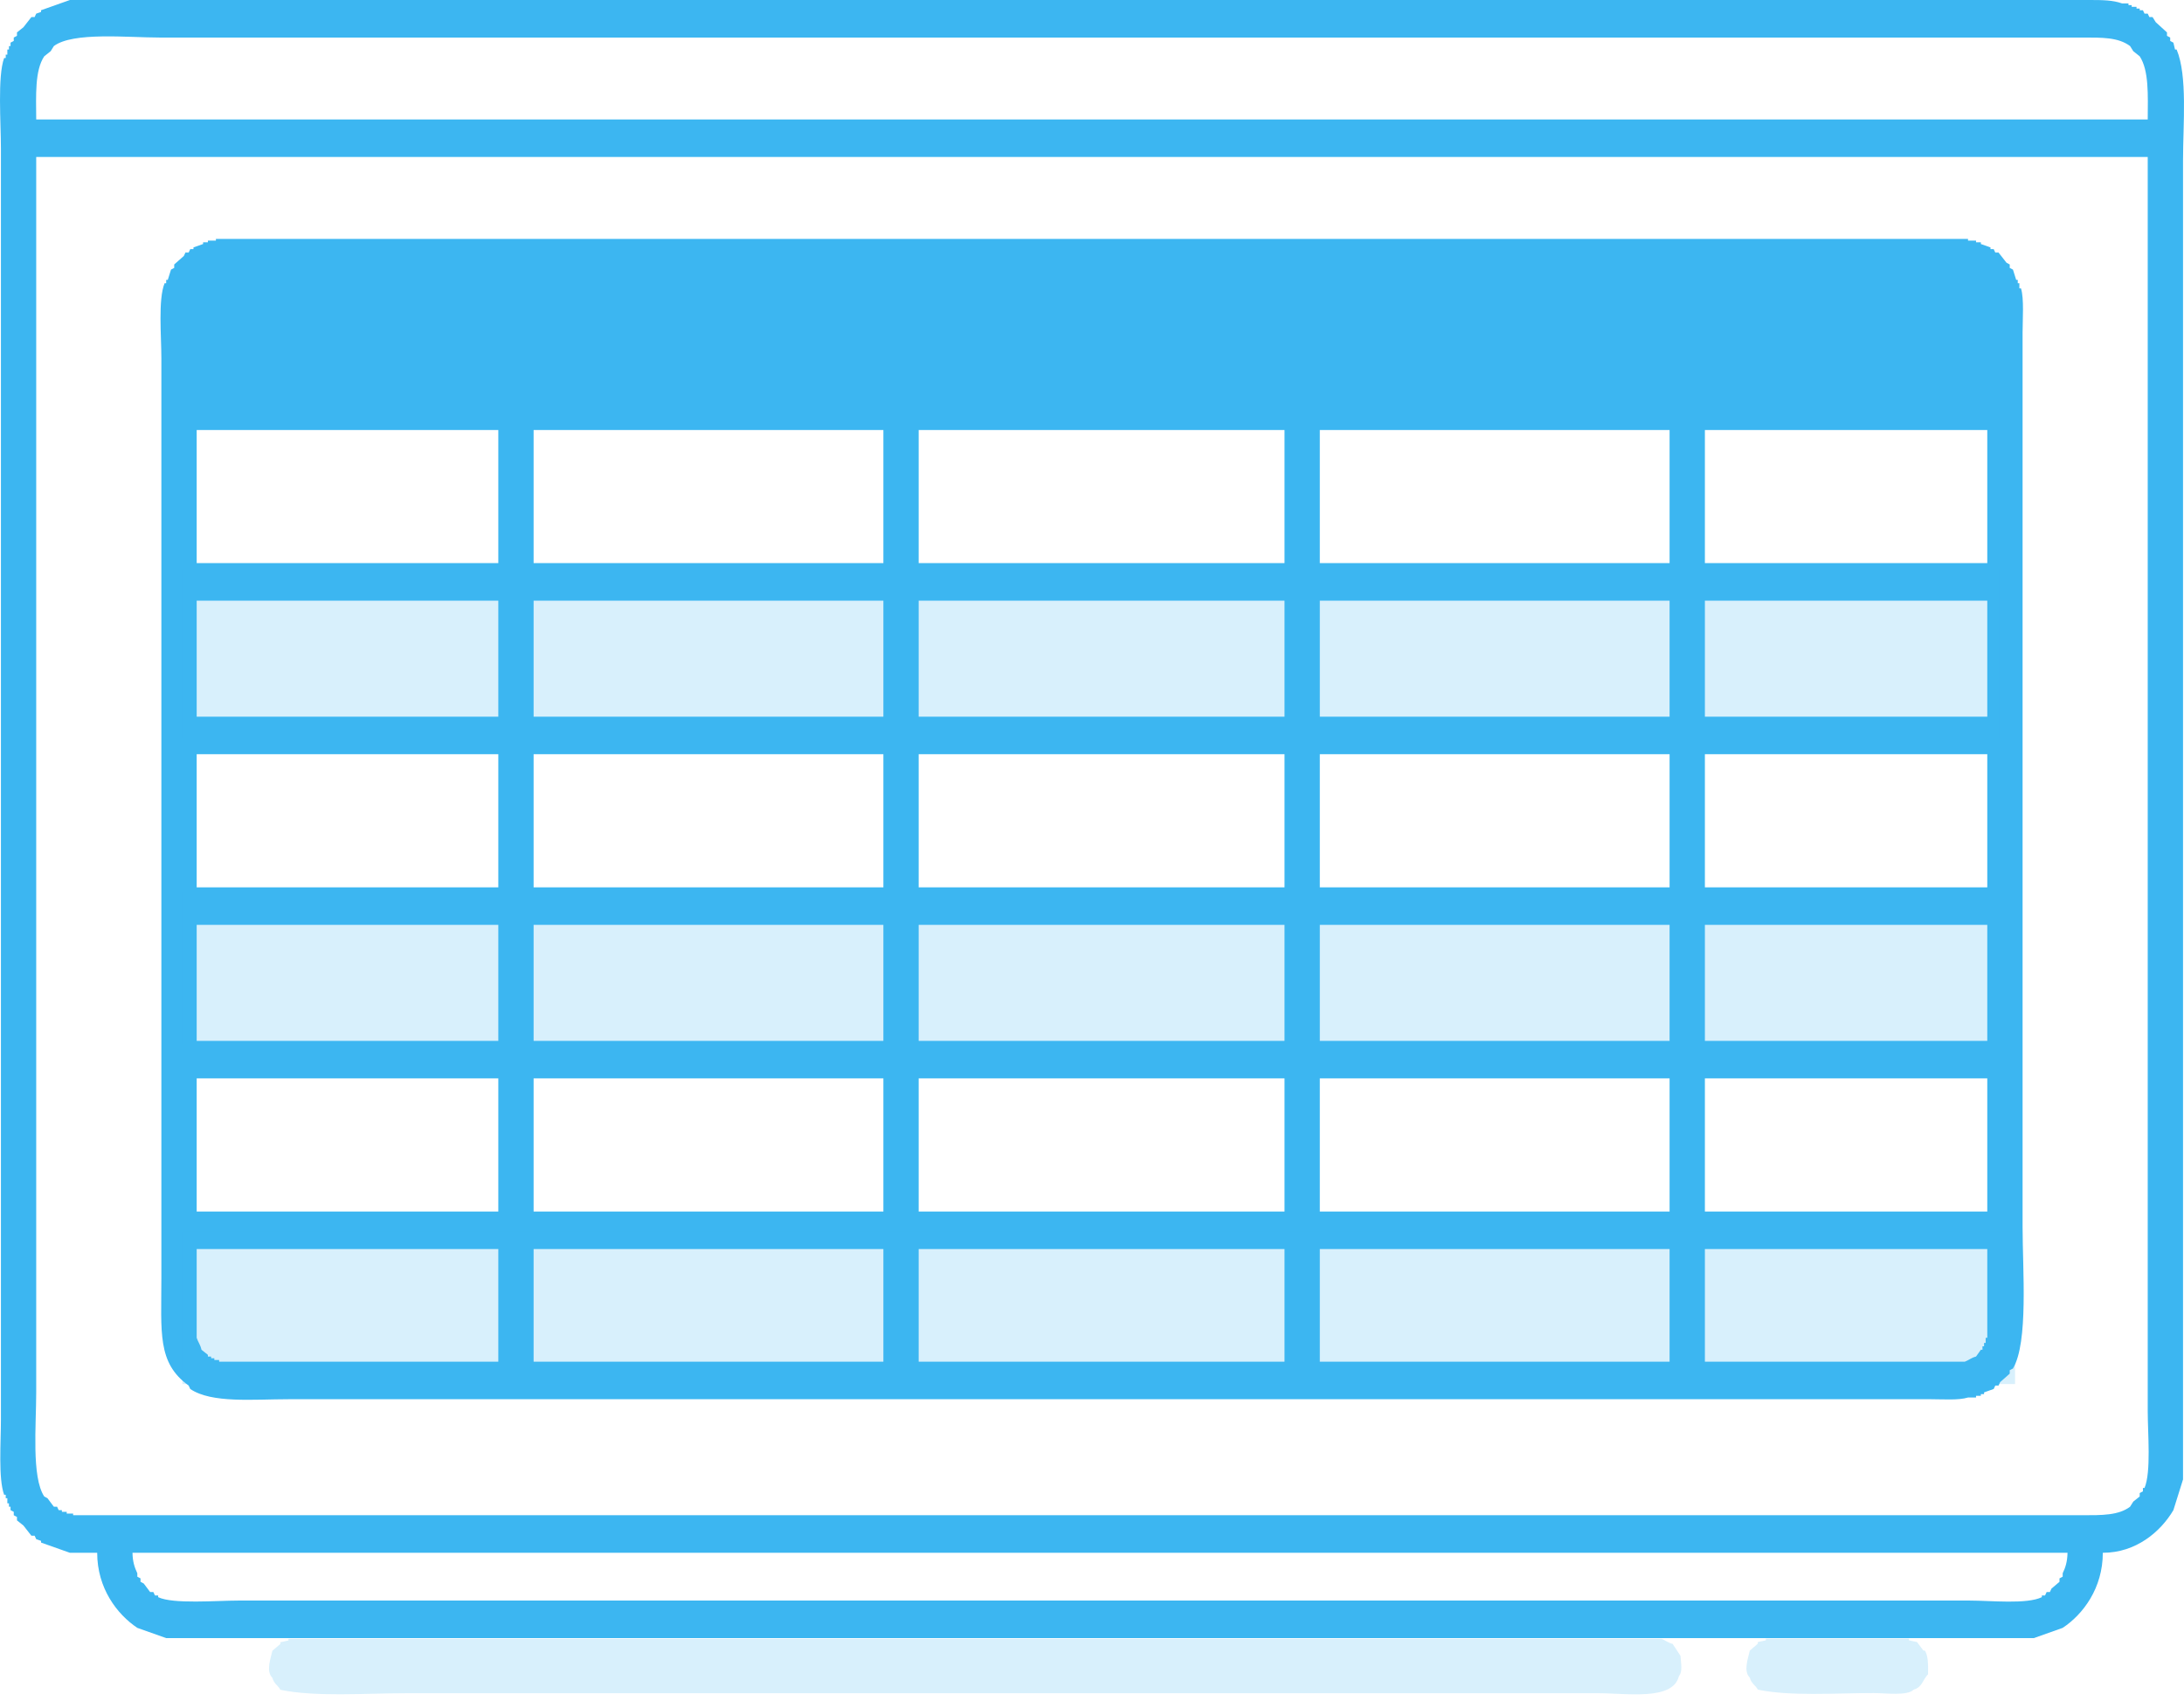
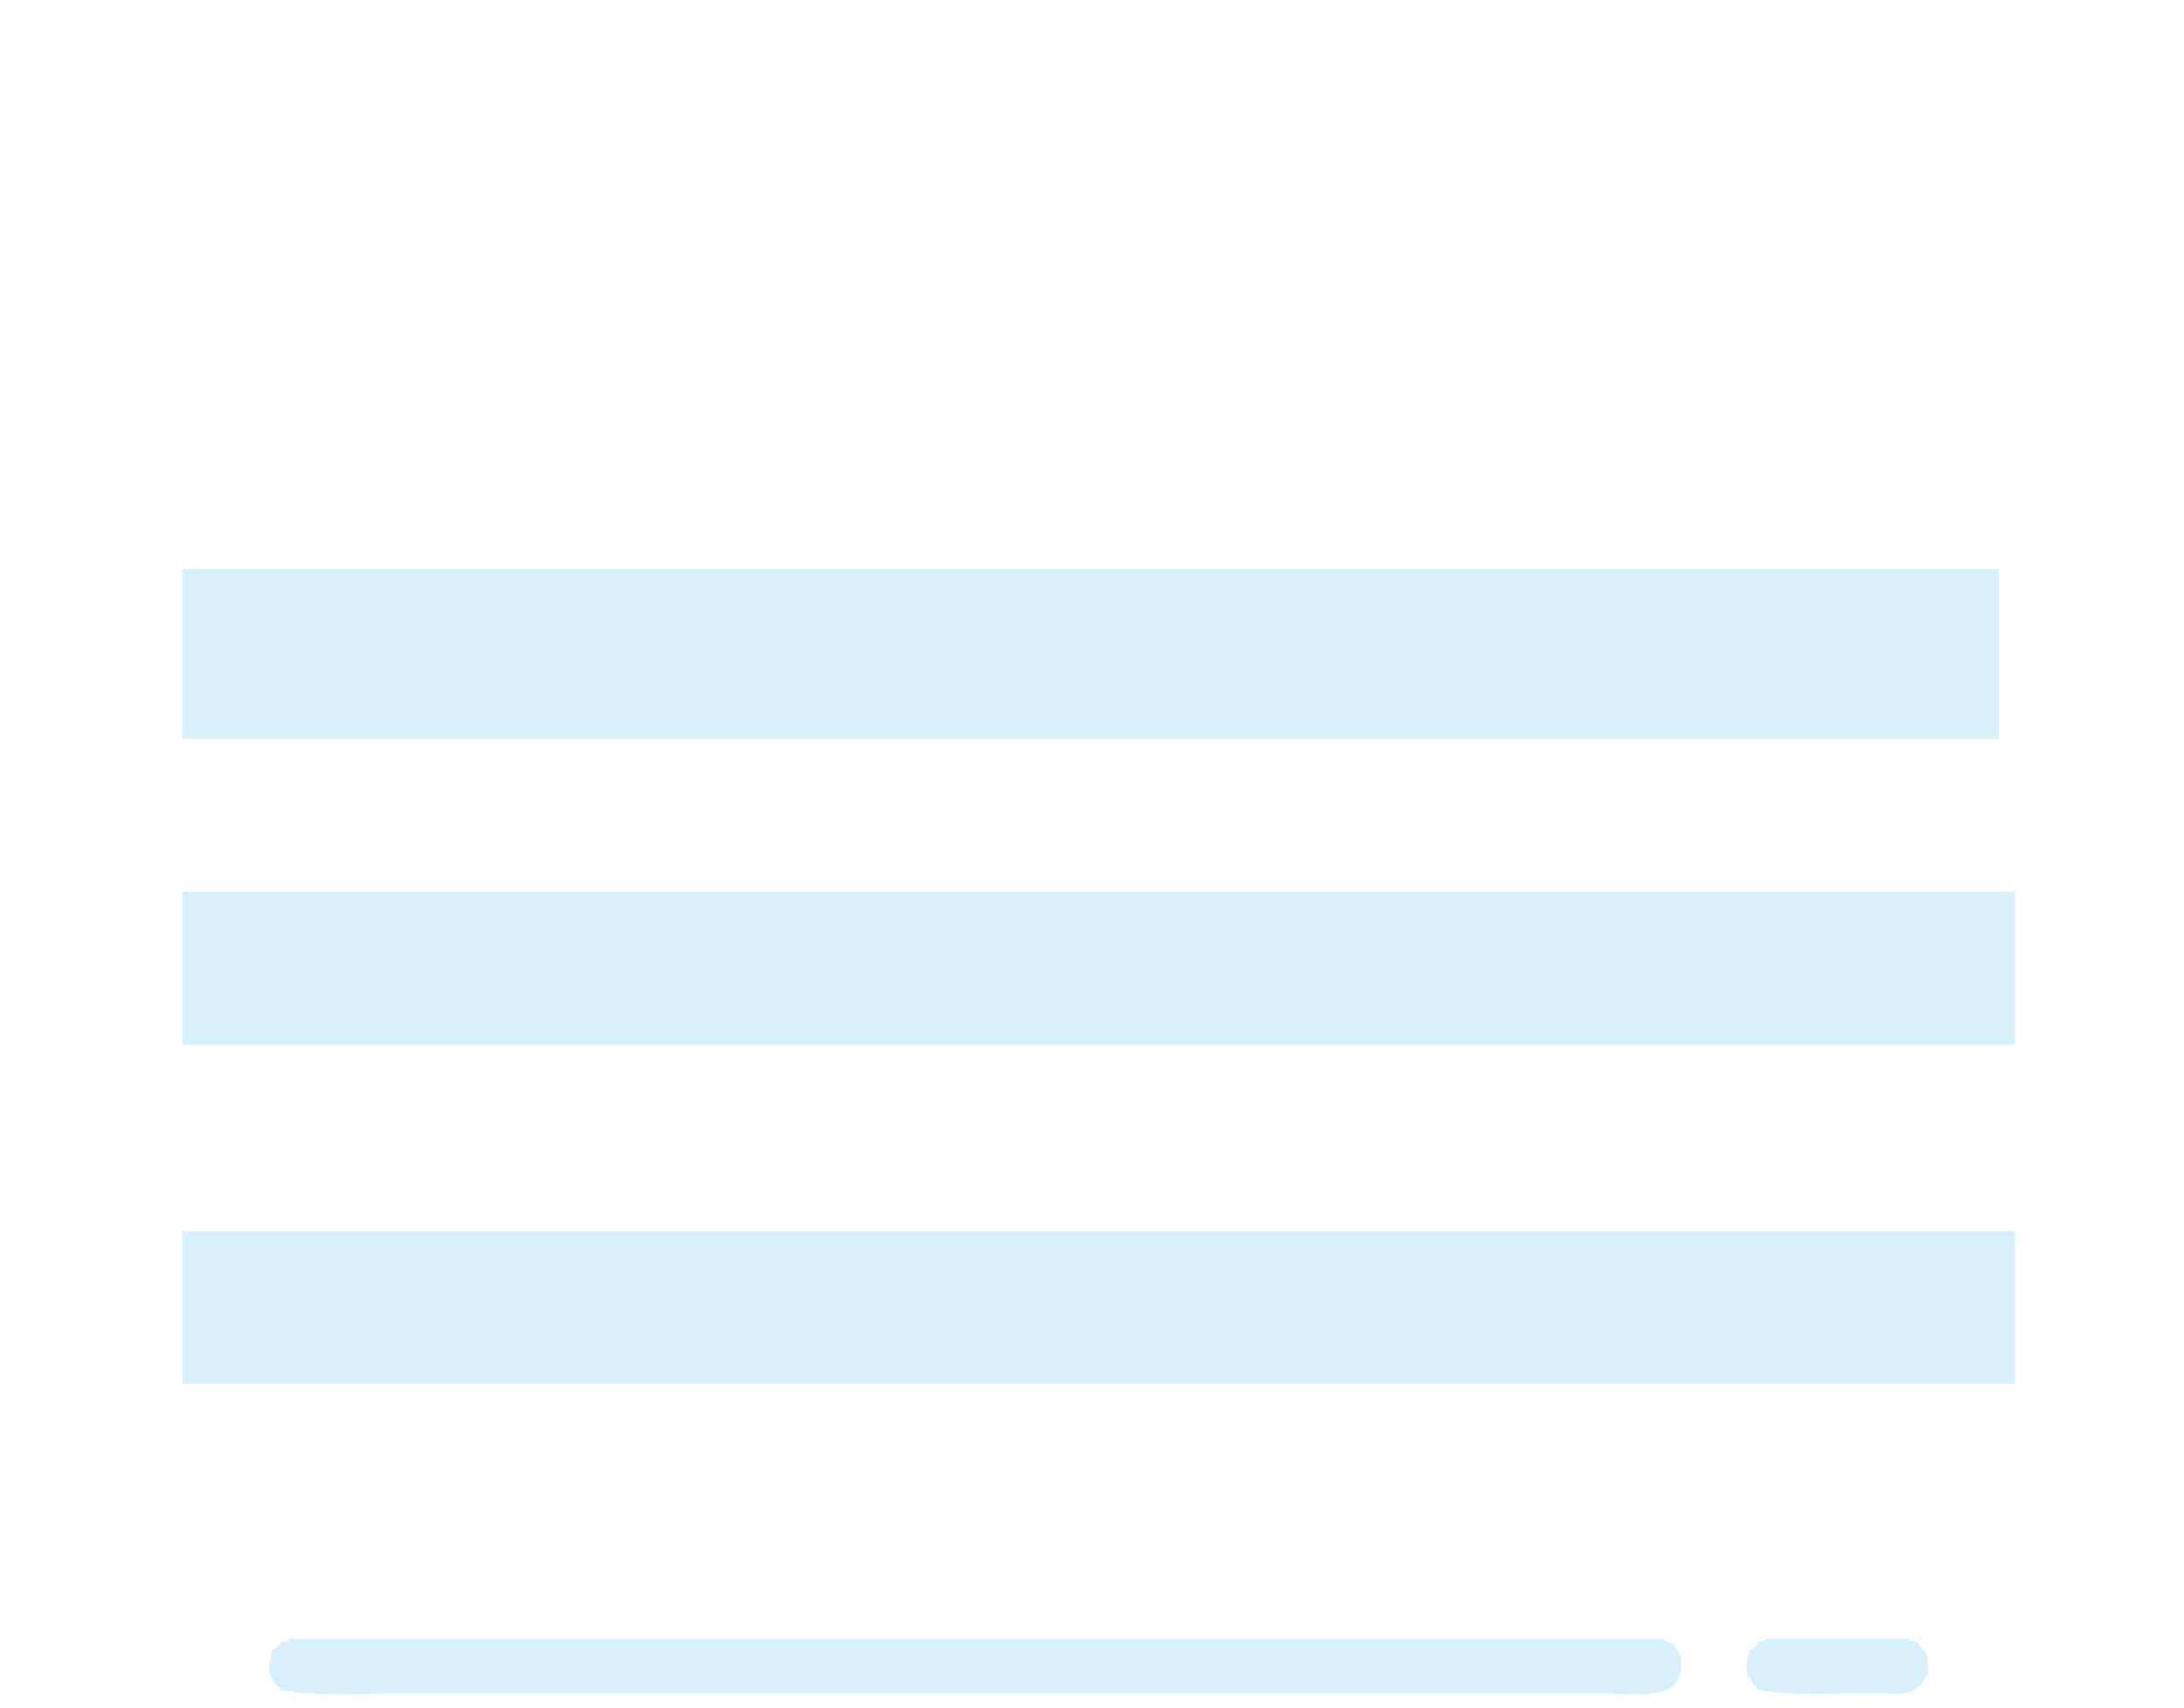
<svg xmlns="http://www.w3.org/2000/svg" width="110" height="86" viewBox="0 0 110 86" fill="none">
-   <path fill-rule="evenodd" clip-rule="evenodd" d="M109.628 2.492H109.547C109.523 2.38 109.49 2.26 109.466 2.148C109.41 2.123 109.361 2.088 109.305 2.062V1.891C109.248 1.865 109.2 1.83 109.143 1.805V1.633C108.957 1.461 108.763 1.289 108.577 1.117C108.521 1.031 108.472 0.945 108.416 0.859H108.254C108.23 0.799 108.197 0.748 108.173 0.687H108.012C107.987 0.627 107.955 0.576 107.931 0.516H107.769V0.43H107.608V0.344H107.365V0.258H107.203V0.172H106.88C106.42 0.009 105.919 0 105.264 0H3.521C3.037 0.172 2.552 0.344 2.067 0.516V0.602C1.986 0.627 1.905 0.662 1.824 0.687C1.8 0.748 1.768 0.799 1.744 0.859H1.582C1.445 1.031 1.315 1.203 1.178 1.375C1.073 1.461 0.96 1.547 0.855 1.633V1.805C0.798 1.83 0.75 1.865 0.693 1.891V2.062C0.636 2.088 0.588 2.123 0.531 2.148V2.32H0.451V2.492H0.37V2.75H0.289V2.922H0.208C-0.131 3.85 0.047 6.205 0.047 7.477V71.5C0.047 72.617 -0.091 74.465 0.208 75.281H0.289V75.453H0.37V75.711H0.451V75.883H0.531V76.055C0.588 76.081 0.636 76.115 0.693 76.141V76.312C0.75 76.338 0.798 76.373 0.855 76.398V76.57C0.96 76.656 1.073 76.742 1.178 76.828C1.315 77 1.445 77.172 1.582 77.344H1.744C1.768 77.404 1.8 77.456 1.824 77.516C1.905 77.541 1.986 77.576 2.067 77.602V77.688C2.552 77.859 3.037 78.031 3.521 78.203H4.895C4.895 79.982 5.889 81.297 6.916 81.984C7.4 82.156 7.885 82.328 8.37 82.5H102.436C102.92 82.328 103.405 82.156 103.89 81.984C104.917 81.305 105.911 79.982 105.911 78.203C107.583 78.203 108.82 77.146 109.466 76.055C109.628 75.539 109.789 75.023 109.951 74.508V8.078C109.951 6.239 110.185 3.824 109.628 2.492ZM2.228 2.836C2.334 2.75 2.447 2.664 2.552 2.578C2.608 2.492 2.657 2.406 2.713 2.32C3.675 1.598 6.423 1.891 8.047 1.891H104.86C105.878 1.891 106.686 1.873 107.284 2.32C107.341 2.406 107.389 2.492 107.446 2.578C107.551 2.664 107.664 2.75 107.769 2.836C108.238 3.549 108.181 4.778 108.173 6.016H1.824C1.816 4.778 1.752 3.549 2.228 2.836ZM103.89 79.234V79.406C103.834 79.432 103.785 79.466 103.729 79.492V79.664C103.591 79.776 103.462 79.896 103.325 80.008C103.3 80.068 103.268 80.12 103.244 80.18H103.082C103.058 80.24 103.025 80.291 103.001 80.352H102.84V80.438C102.08 80.807 100.262 80.609 99.203 80.609H12.007C10.924 80.609 8.718 80.798 7.966 80.438V80.352H7.805C7.78 80.291 7.748 80.24 7.724 80.18H7.562C7.457 80.034 7.344 79.896 7.239 79.75C7.182 79.724 7.134 79.69 7.077 79.664V79.492C7.021 79.466 6.972 79.432 6.916 79.406V79.234C6.778 78.942 6.681 78.65 6.673 78.203H104.133C104.125 78.65 104.028 78.951 103.89 79.234ZM108.012 74.938H107.931V75.109C107.874 75.135 107.826 75.169 107.769 75.195V75.367C107.664 75.453 107.551 75.539 107.446 75.625C107.389 75.711 107.341 75.797 107.284 75.883C106.702 76.321 105.87 76.312 104.86 76.312H3.683V76.227H3.36V76.141H3.117V76.055H2.956C2.932 75.995 2.899 75.943 2.875 75.883H2.713C2.608 75.737 2.495 75.599 2.39 75.453C2.334 75.427 2.285 75.393 2.228 75.367C1.582 74.388 1.824 71.775 1.824 70.125V7.906H108.173V71.07C108.173 72.196 108.351 74.13 108.012 74.938ZM101.87 16.758C101.87 16.096 101.951 15.03 101.789 14.523H101.708V14.266H101.627V14.094H101.547C101.49 13.922 101.442 13.75 101.385 13.578C101.328 13.552 101.28 13.518 101.223 13.492V13.32C101.167 13.294 101.118 13.26 101.062 13.234C100.924 13.062 100.795 12.891 100.658 12.719H100.496C100.472 12.659 100.439 12.607 100.415 12.547H100.254V12.461L99.769 12.289V12.203H99.526V12.117H99.122V12.031H10.875V12.117H10.471V12.203H10.229V12.289C10.067 12.349 9.906 12.401 9.744 12.461V12.547H9.582C9.558 12.607 9.526 12.659 9.502 12.719H9.34C9.316 12.779 9.283 12.831 9.259 12.891C9.098 13.037 8.936 13.174 8.774 13.32V13.492C8.718 13.518 8.669 13.552 8.613 13.578C8.556 13.75 8.508 13.922 8.451 14.094H8.37V14.266H8.289C7.958 15.082 8.128 16.93 8.128 18.047V64.367C8.128 67.1 7.91 68.638 9.502 69.781C9.526 69.841 9.558 69.893 9.582 69.953C10.657 70.684 12.766 70.469 14.512 70.469H97.264C97.862 70.469 98.654 70.529 99.122 70.383H99.526V70.297H99.769V70.211H99.93V70.125C100.092 70.065 100.254 70.013 100.415 69.953C100.44 69.893 100.472 69.841 100.496 69.781H100.658C100.682 69.721 100.714 69.669 100.739 69.609C100.9 69.463 101.062 69.326 101.223 69.18V69.008C101.28 68.982 101.328 68.948 101.385 68.922C102.169 67.616 101.87 63.955 101.87 61.789V16.758H101.87ZM25.098 68.578H11.037V68.492H10.795V68.406H10.633V68.32H10.471V68.234C10.366 68.148 10.253 68.062 10.148 67.977C10.1 67.736 9.962 67.564 9.906 67.375V62.906H25.098V68.578ZM25.098 61.016H9.906V54.312H25.098V61.016ZM25.098 52.422H9.906V46.578H25.098V52.422ZM25.098 44.688H9.906V37.984H25.098V44.688ZM25.098 36.094H9.906V30.25H25.098V36.094ZM25.098 28.359H9.906V21.656H25.098V28.359ZM44.493 68.578H26.876V62.906H44.493V68.578ZM44.493 61.016H26.876V54.312H44.493V61.016ZM44.493 52.422H26.876V46.578H44.493V52.422ZM44.493 44.688H26.876V37.984H44.493V44.688ZM44.493 36.094H26.876V30.25H44.493V36.094ZM44.493 28.359H26.876V21.656H44.493V28.359ZM64.696 68.578H46.271V62.906H64.696V68.578ZM64.696 61.016H46.271V54.312H64.696V61.016ZM64.696 52.422H46.271V46.578H64.696V52.422ZM64.696 44.688H46.271V37.984H64.696V44.688ZM64.696 36.094H46.271V30.25H64.696V36.094ZM64.696 28.359H46.271V21.656H64.696V28.359ZM84.091 68.578H66.474V62.906H84.091V68.578ZM84.091 61.016H66.474V54.312H84.091V61.016ZM84.091 52.422H66.474V46.578H84.091V52.422ZM84.091 44.688H66.474V37.984H84.091V44.688ZM84.091 36.094H66.474V30.25H84.091V36.094ZM84.091 28.359H66.474V21.656H84.091V28.359ZM100.092 67.375H100.011V67.633H99.93V67.805H99.85V67.977H99.769C99.688 68.088 99.607 68.209 99.526 68.32C99.3 68.372 99.138 68.518 98.961 68.578H85.869V62.906H100.092V67.375H100.092V67.375ZM100.092 61.016H85.869V54.312H100.092V61.016ZM100.092 52.422H85.869V46.578H100.092V52.422ZM100.092 44.688H85.869V37.984H100.092V44.688ZM100.092 36.094H85.869V30.25H100.092V36.094ZM100.092 28.359H85.869V21.656H100.092V28.359Z" fill="#3CB6F1" />
  <path opacity="0.2" fill-rule="evenodd" clip-rule="evenodd" d="M100.682 28.66H9.186V37.211H100.682V28.66ZM9.186 44.911V52.611H101.49V44.911H9.186ZM9.186 69.704H101.49V62.004H9.186V69.704ZM84.245 82.792C84.019 82.741 83.857 82.594 83.679 82.534H14.528V82.62C14.391 82.646 14.261 82.68 14.124 82.706V82.792C13.987 82.904 13.857 83.024 13.72 83.136C13.639 83.514 13.381 84.167 13.72 84.502C13.801 84.812 13.995 84.863 14.124 85.104C15.902 85.473 18.391 85.276 20.436 85.276H80.511C81.958 85.276 84.261 85.662 84.56 84.416C84.762 84.184 84.657 83.763 84.641 83.394C84.511 83.188 84.374 82.99 84.245 82.792ZM96.876 83.127C96.771 82.981 96.657 82.844 96.552 82.698C96.415 82.672 96.286 82.638 96.148 82.612V82.526H88.94V82.612C88.803 82.638 88.673 82.672 88.536 82.698V82.784C88.398 82.895 88.269 83.016 88.132 83.127C88.051 83.505 87.792 84.159 88.132 84.494C88.213 84.803 88.407 84.855 88.536 85.095C90.16 85.439 92.472 85.267 94.362 85.267C94.952 85.267 96.076 85.422 96.383 85.095C96.827 84.975 96.835 84.588 97.11 84.322C97.11 83.841 97.126 83.411 96.948 83.127C96.948 83.127 96.876 83.127 96.876 83.127Z" fill="#3CB6F1" />
</svg>